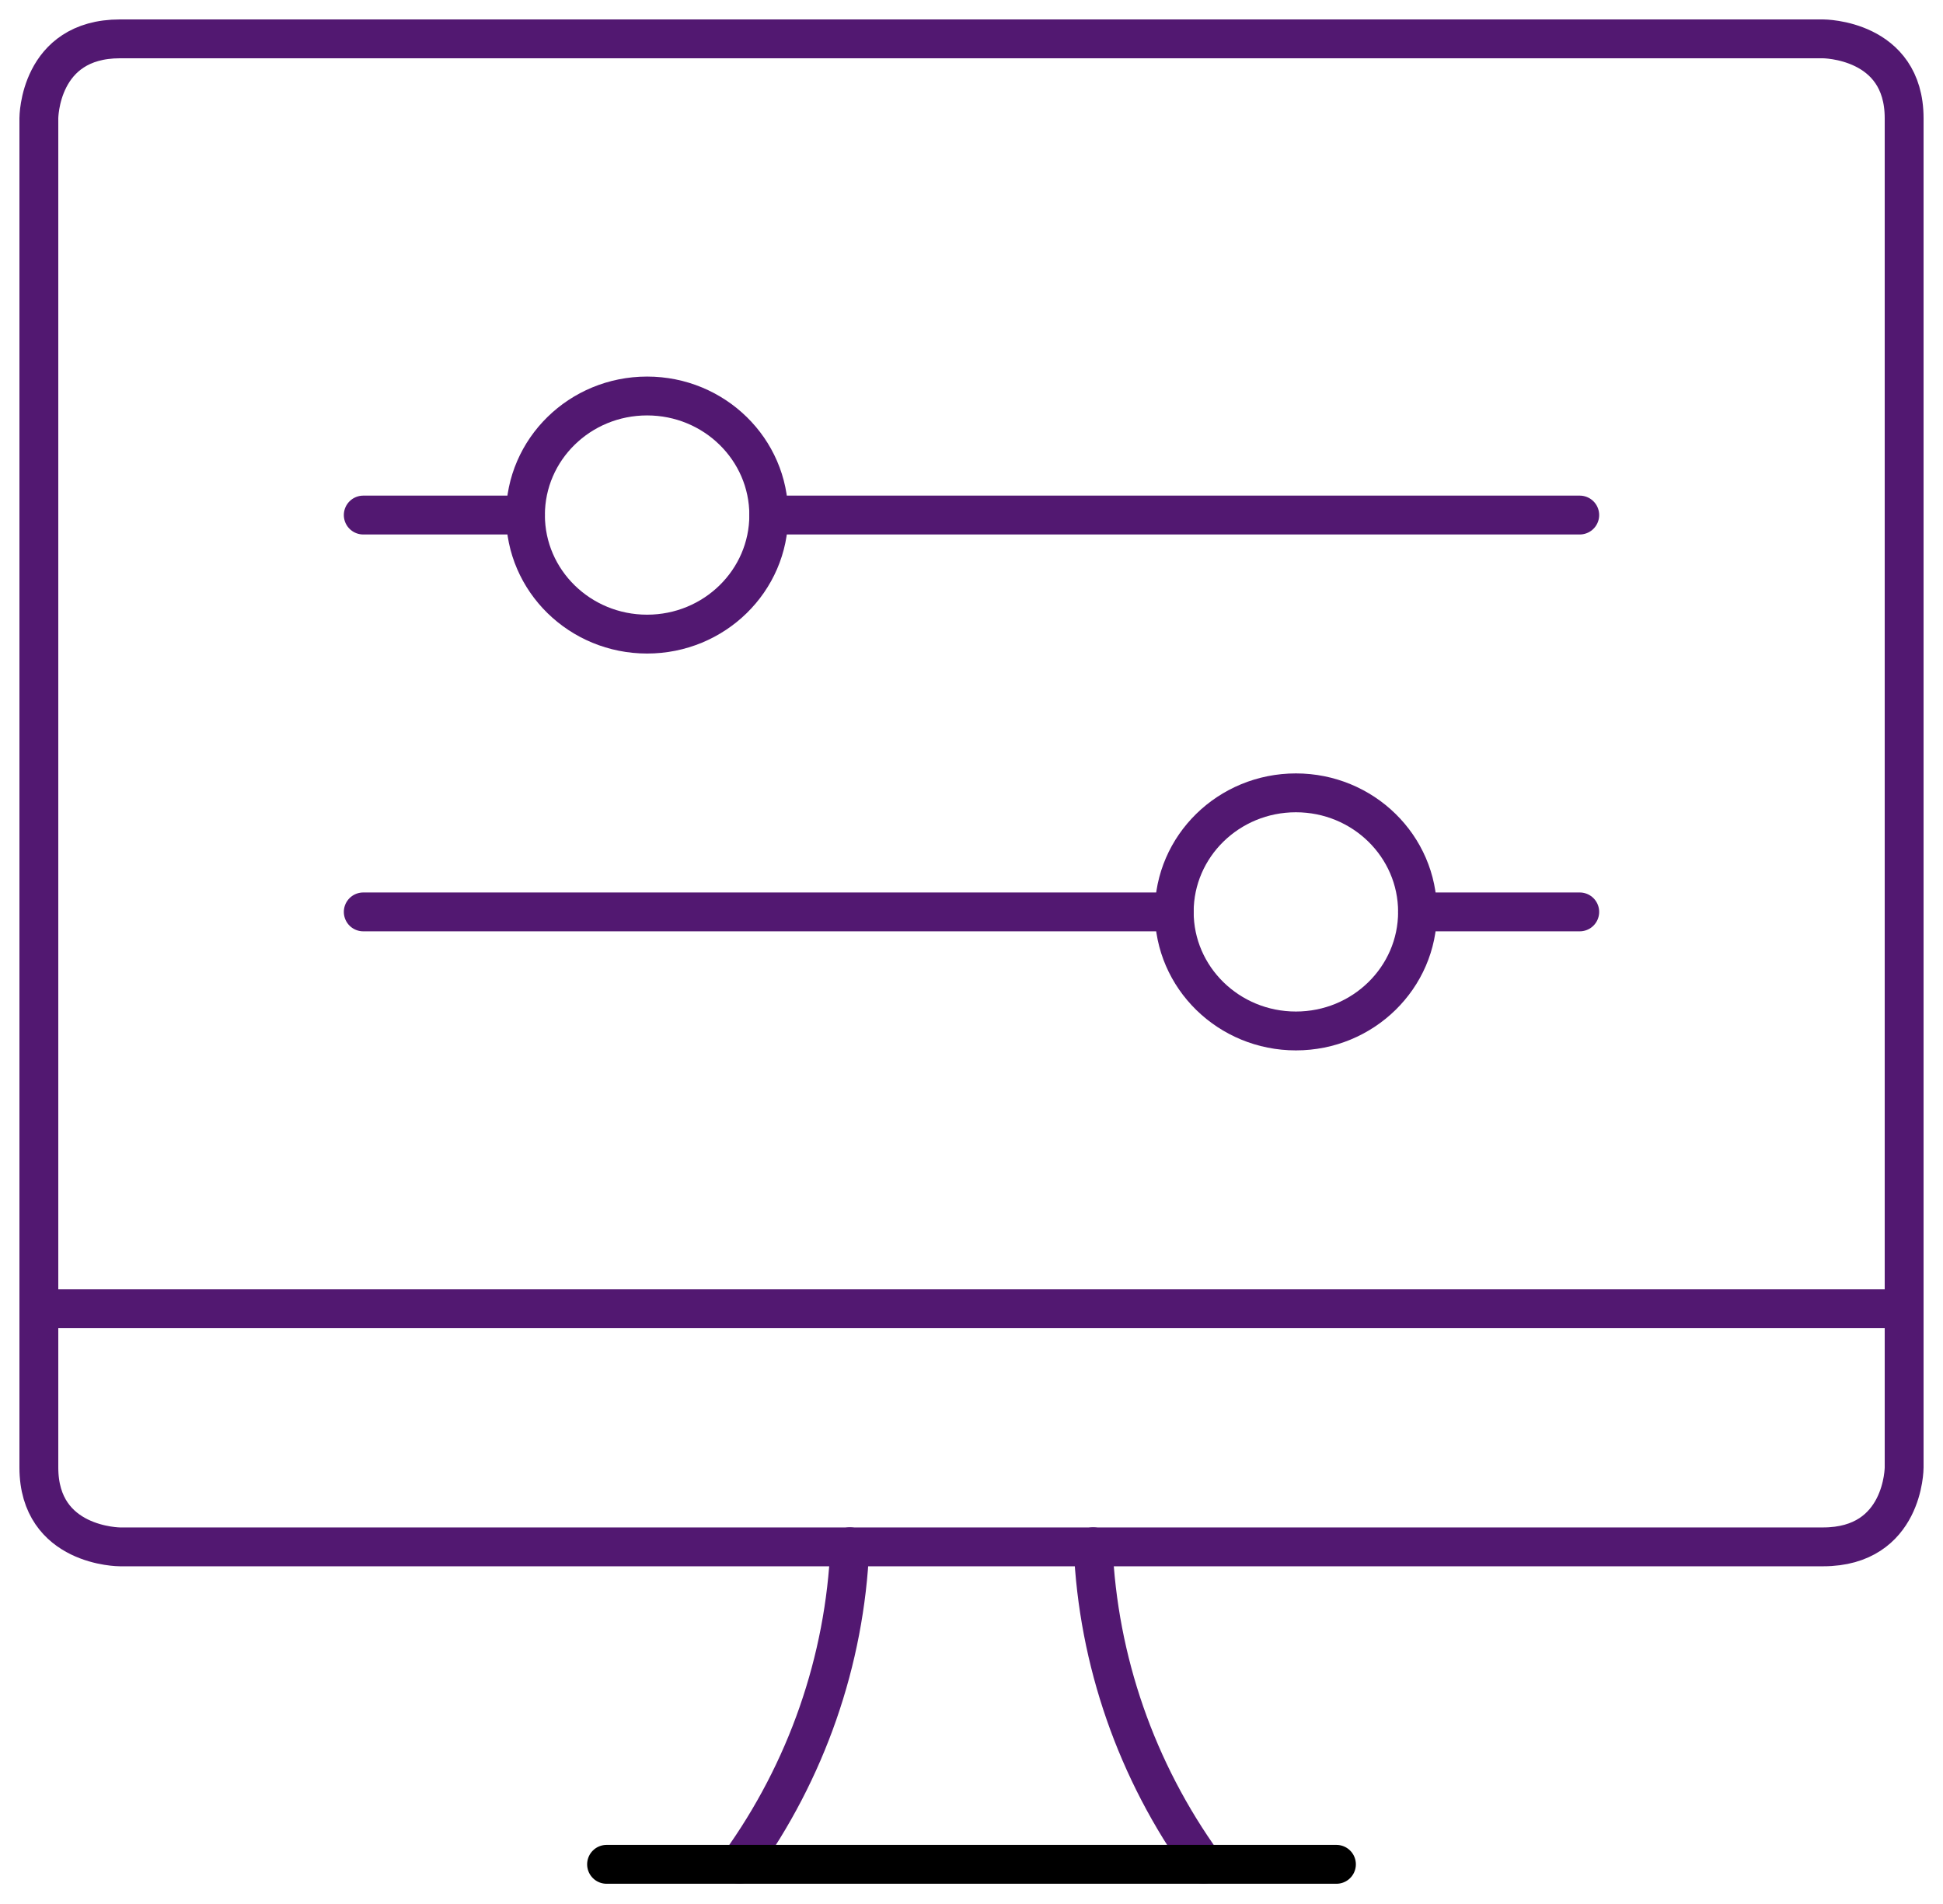
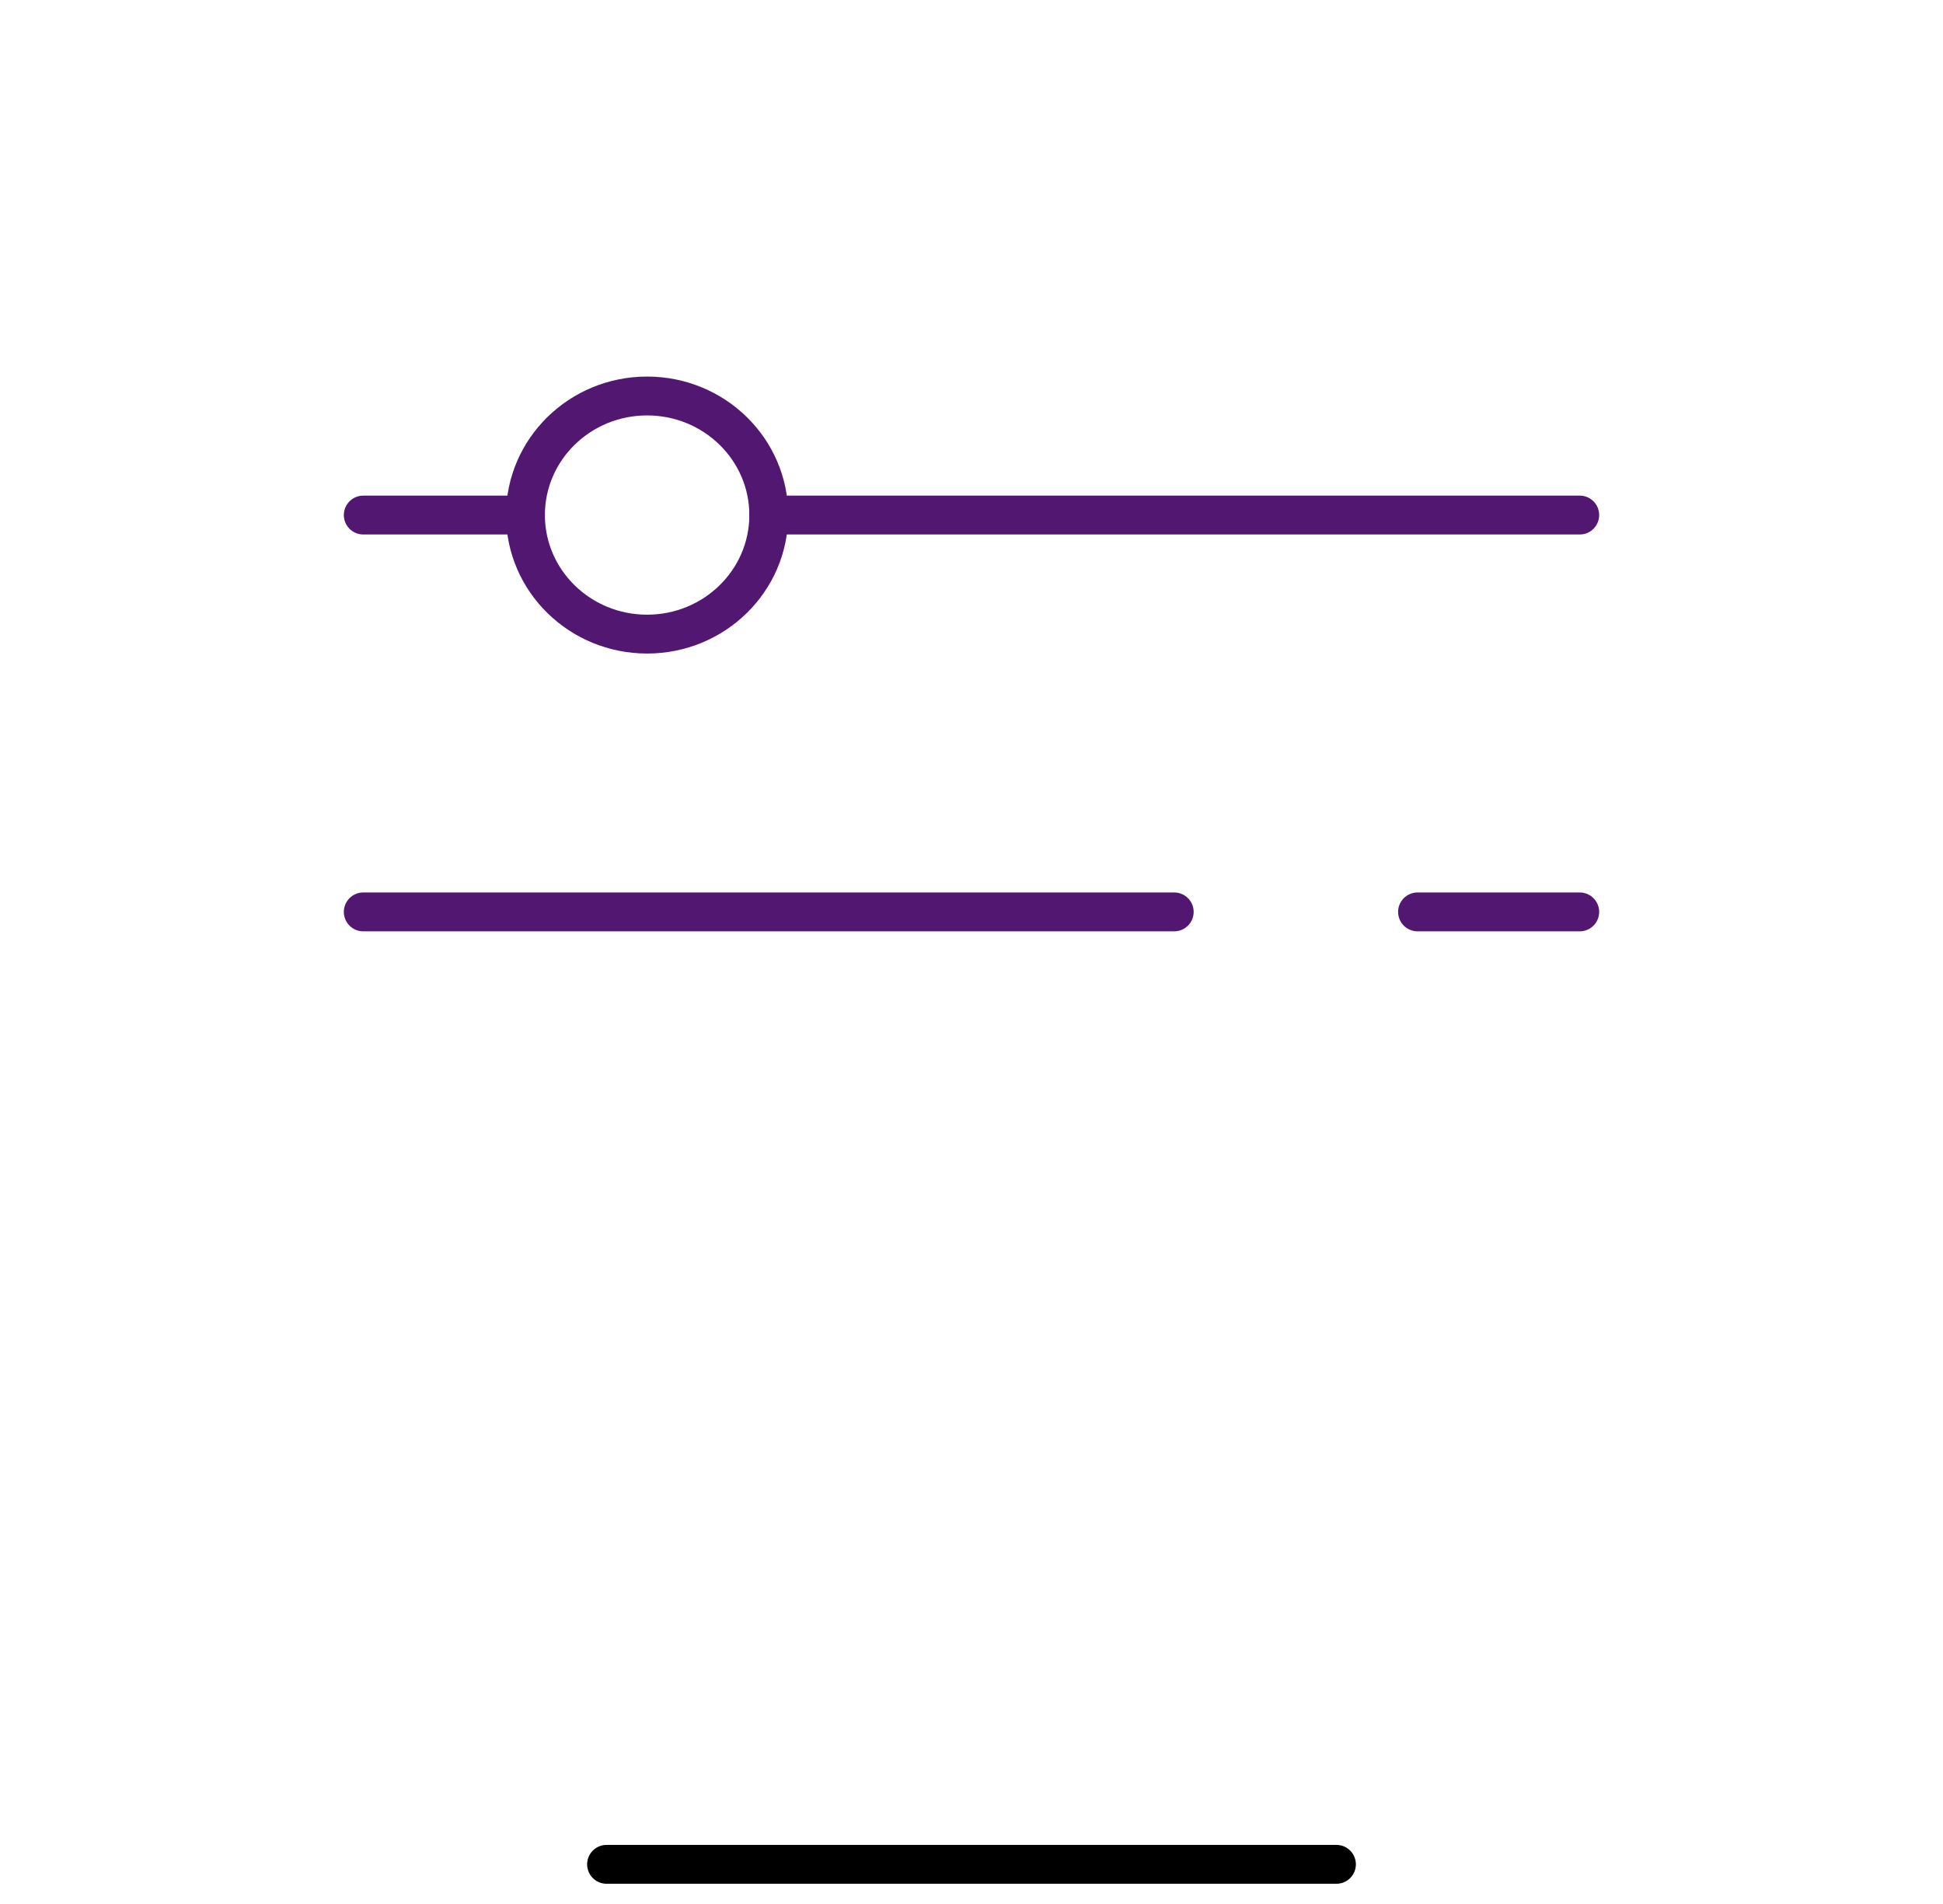
<svg xmlns="http://www.w3.org/2000/svg" width="50" height="49" viewBox="0 0 50 49">
  <g fill="none" fill-rule="evenodd" stroke-linecap="round" stroke-linejoin="round" transform="translate(1 1)">
-     <path stroke="#521871" d="M12.522 12.255C12.522 13.947 13.923 15.319 15.652 15.319 17.381 15.319 18.783 13.947 18.783 12.255 18.783 10.563 17.381 9.191 15.652 9.191 13.923 9.191 12.522 10.563 12.522 12.255M29.217 22.468C29.217 24.16 30.619 25.532 32.348 25.532 34.077 25.532 35.478 24.16 35.478 22.468 35.478 20.776 34.077 19.404 32.348 19.404 30.619 19.404 29.217 20.776 29.217 22.468" />
+     <path stroke="#521871" d="M12.522 12.255C12.522 13.947 13.923 15.319 15.652 15.319 17.381 15.319 18.783 13.947 18.783 12.255 18.783 10.563 17.381 9.191 15.652 9.191 13.923 9.191 12.522 10.563 12.522 12.255M29.217 22.468" />
    <line x1="8.348" x2="12.522" y1="12.255" y2="12.255" stroke="#521871" />
    <line x1="18.783" x2="39.652" y1="12.255" y2="12.255" stroke="#521871" />
-     <path stroke="#521871" d="M18.027 46.977C19.757 44.577 20.743 41.741 20.87 38.806M29.973 46.977C28.243 44.577 27.257 41.741 27.13 38.806" />
    <line x1="14.609" x2="33.391" y1="46.979" y2="46.979" stroke="#000" />
-     <line x2="48" y1="32.681" y2="32.681" stroke="#521871" />
-     <path stroke="#521871" d="M2.087,0 L45.913,0 C45.913,0 48,0 48,2.043 L48,36.766 C48,36.766 48,38.809 45.913,38.809 L2.087,38.809 C2.087,38.809 0,38.809 0,36.766 L0,2.043 C0,2.043 0,0 2.087,0" />
    <line x1="29.217" x2="8.348" y1="22.468" y2="22.468" stroke="#521871" />
    <line x1="35.478" x2="39.652" y1="22.468" y2="22.468" stroke="#521871" />
  </g>
</svg>